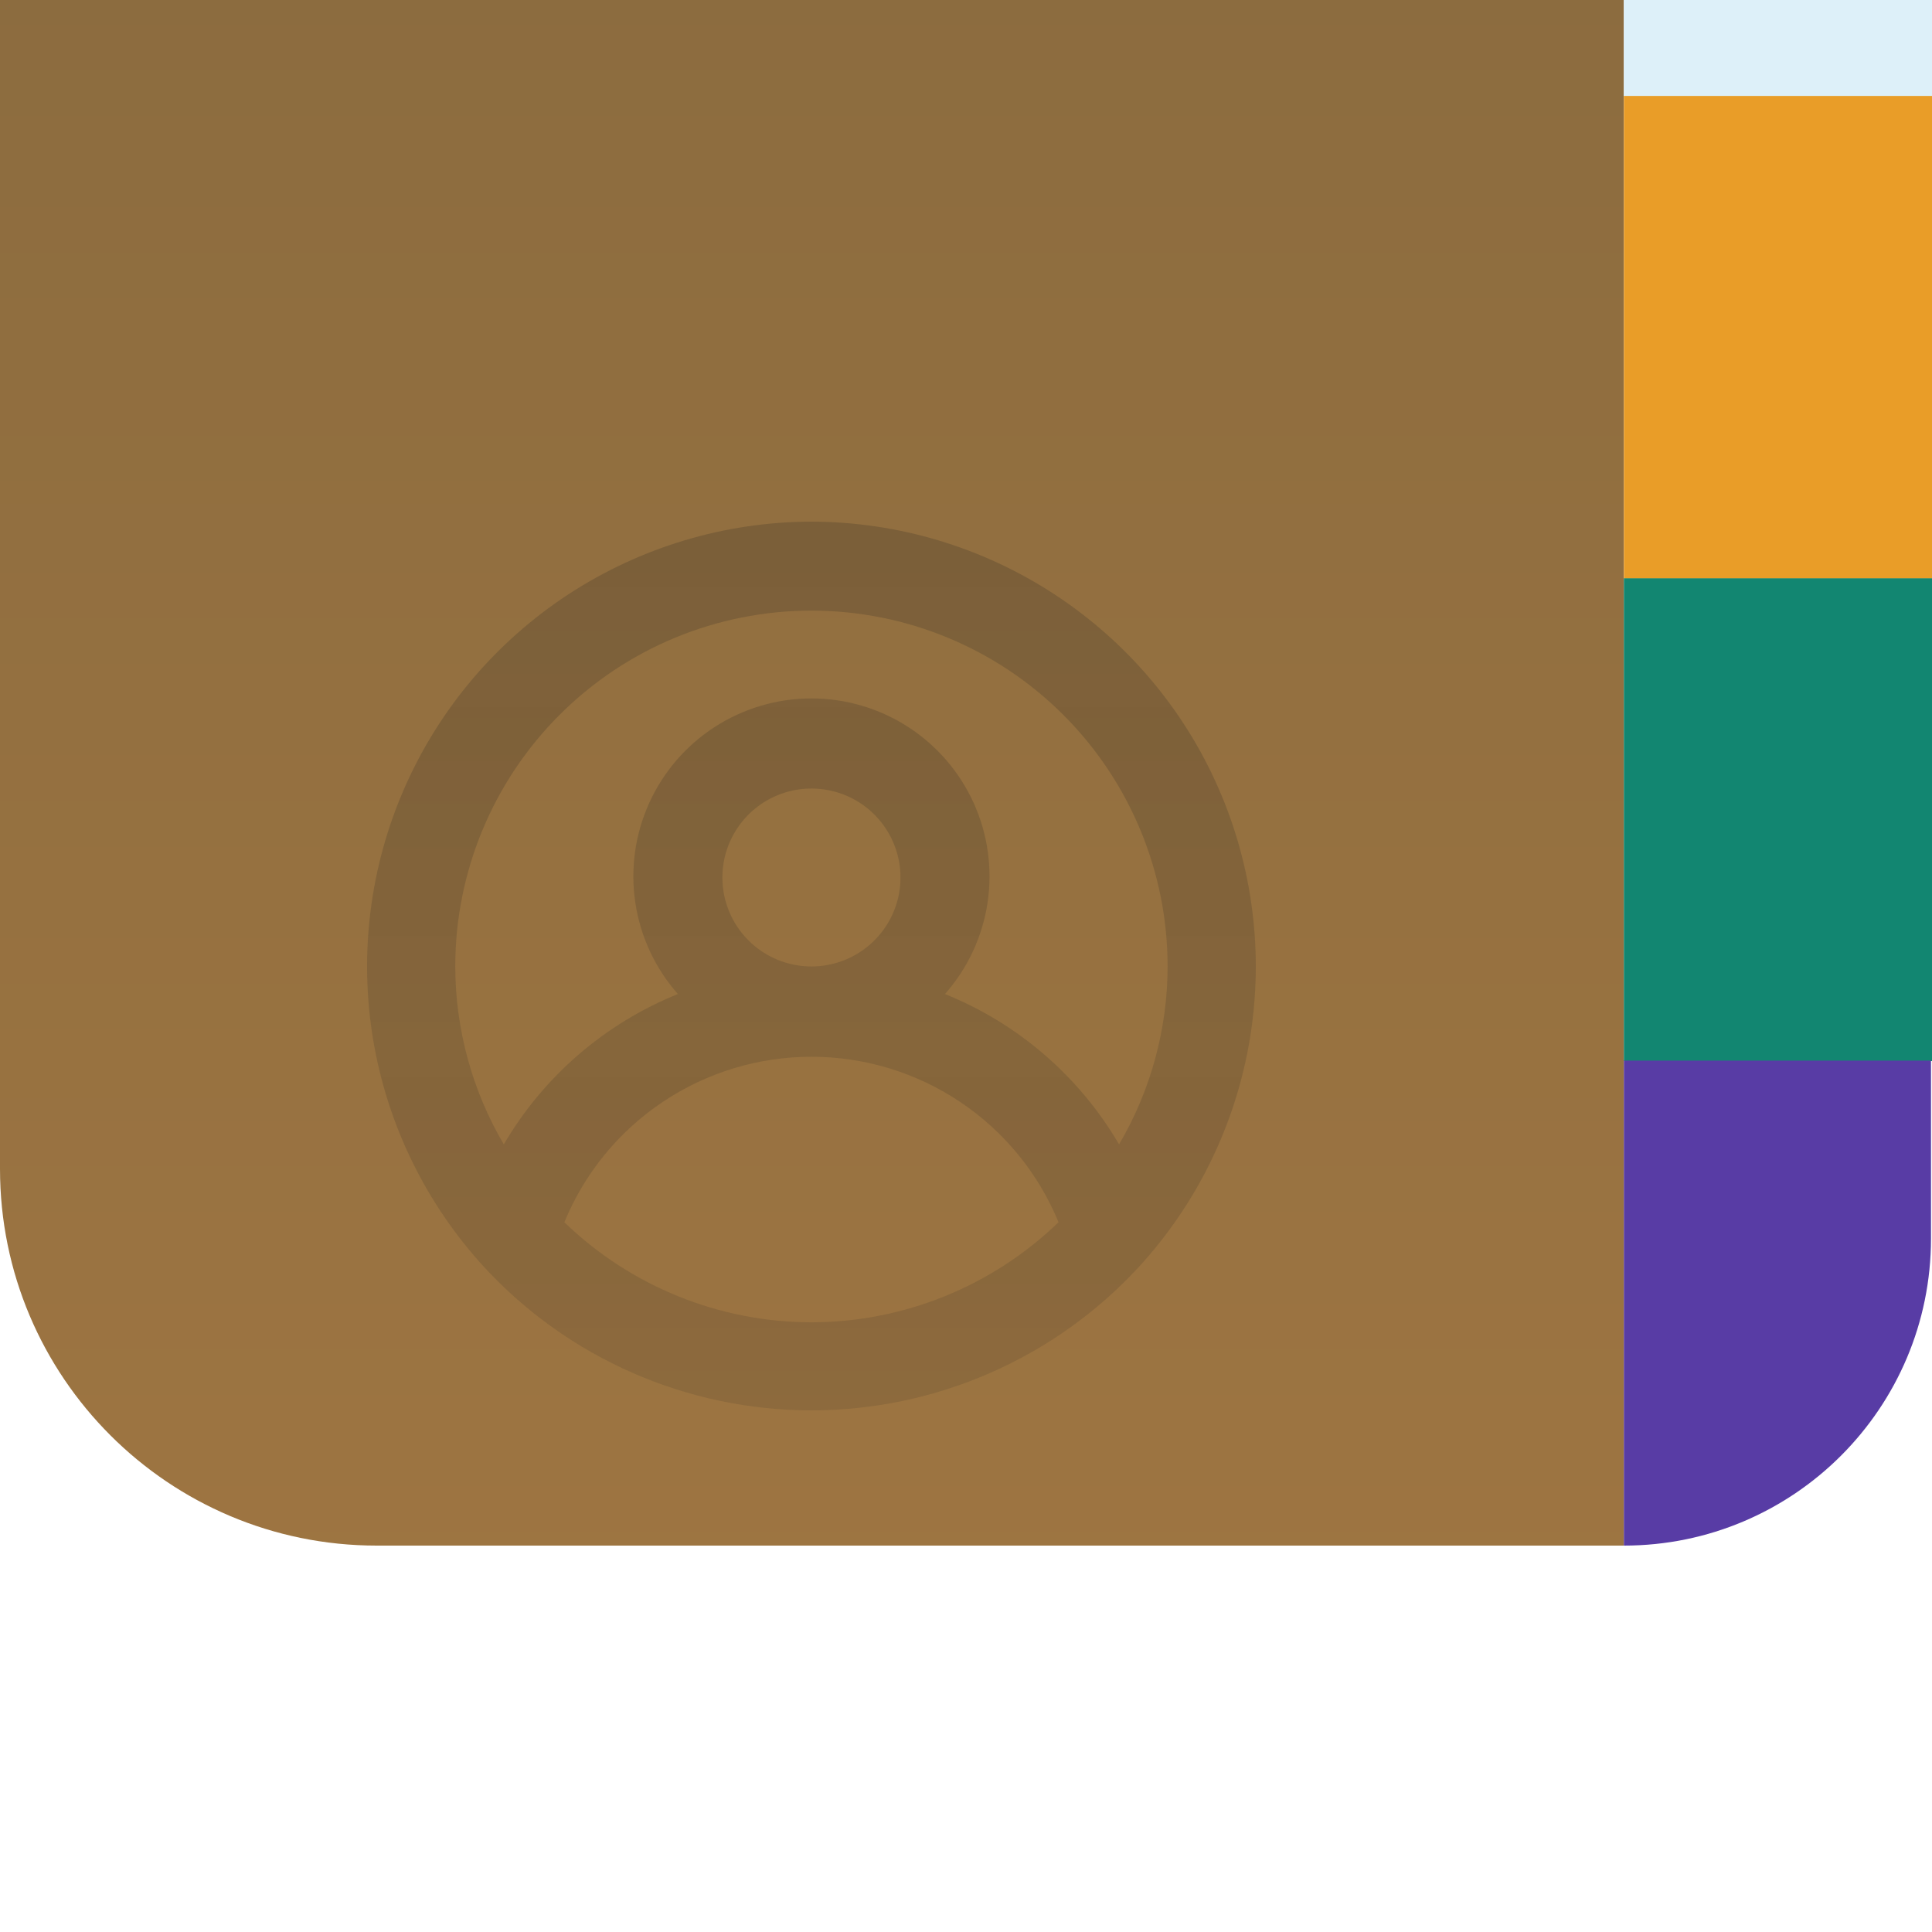
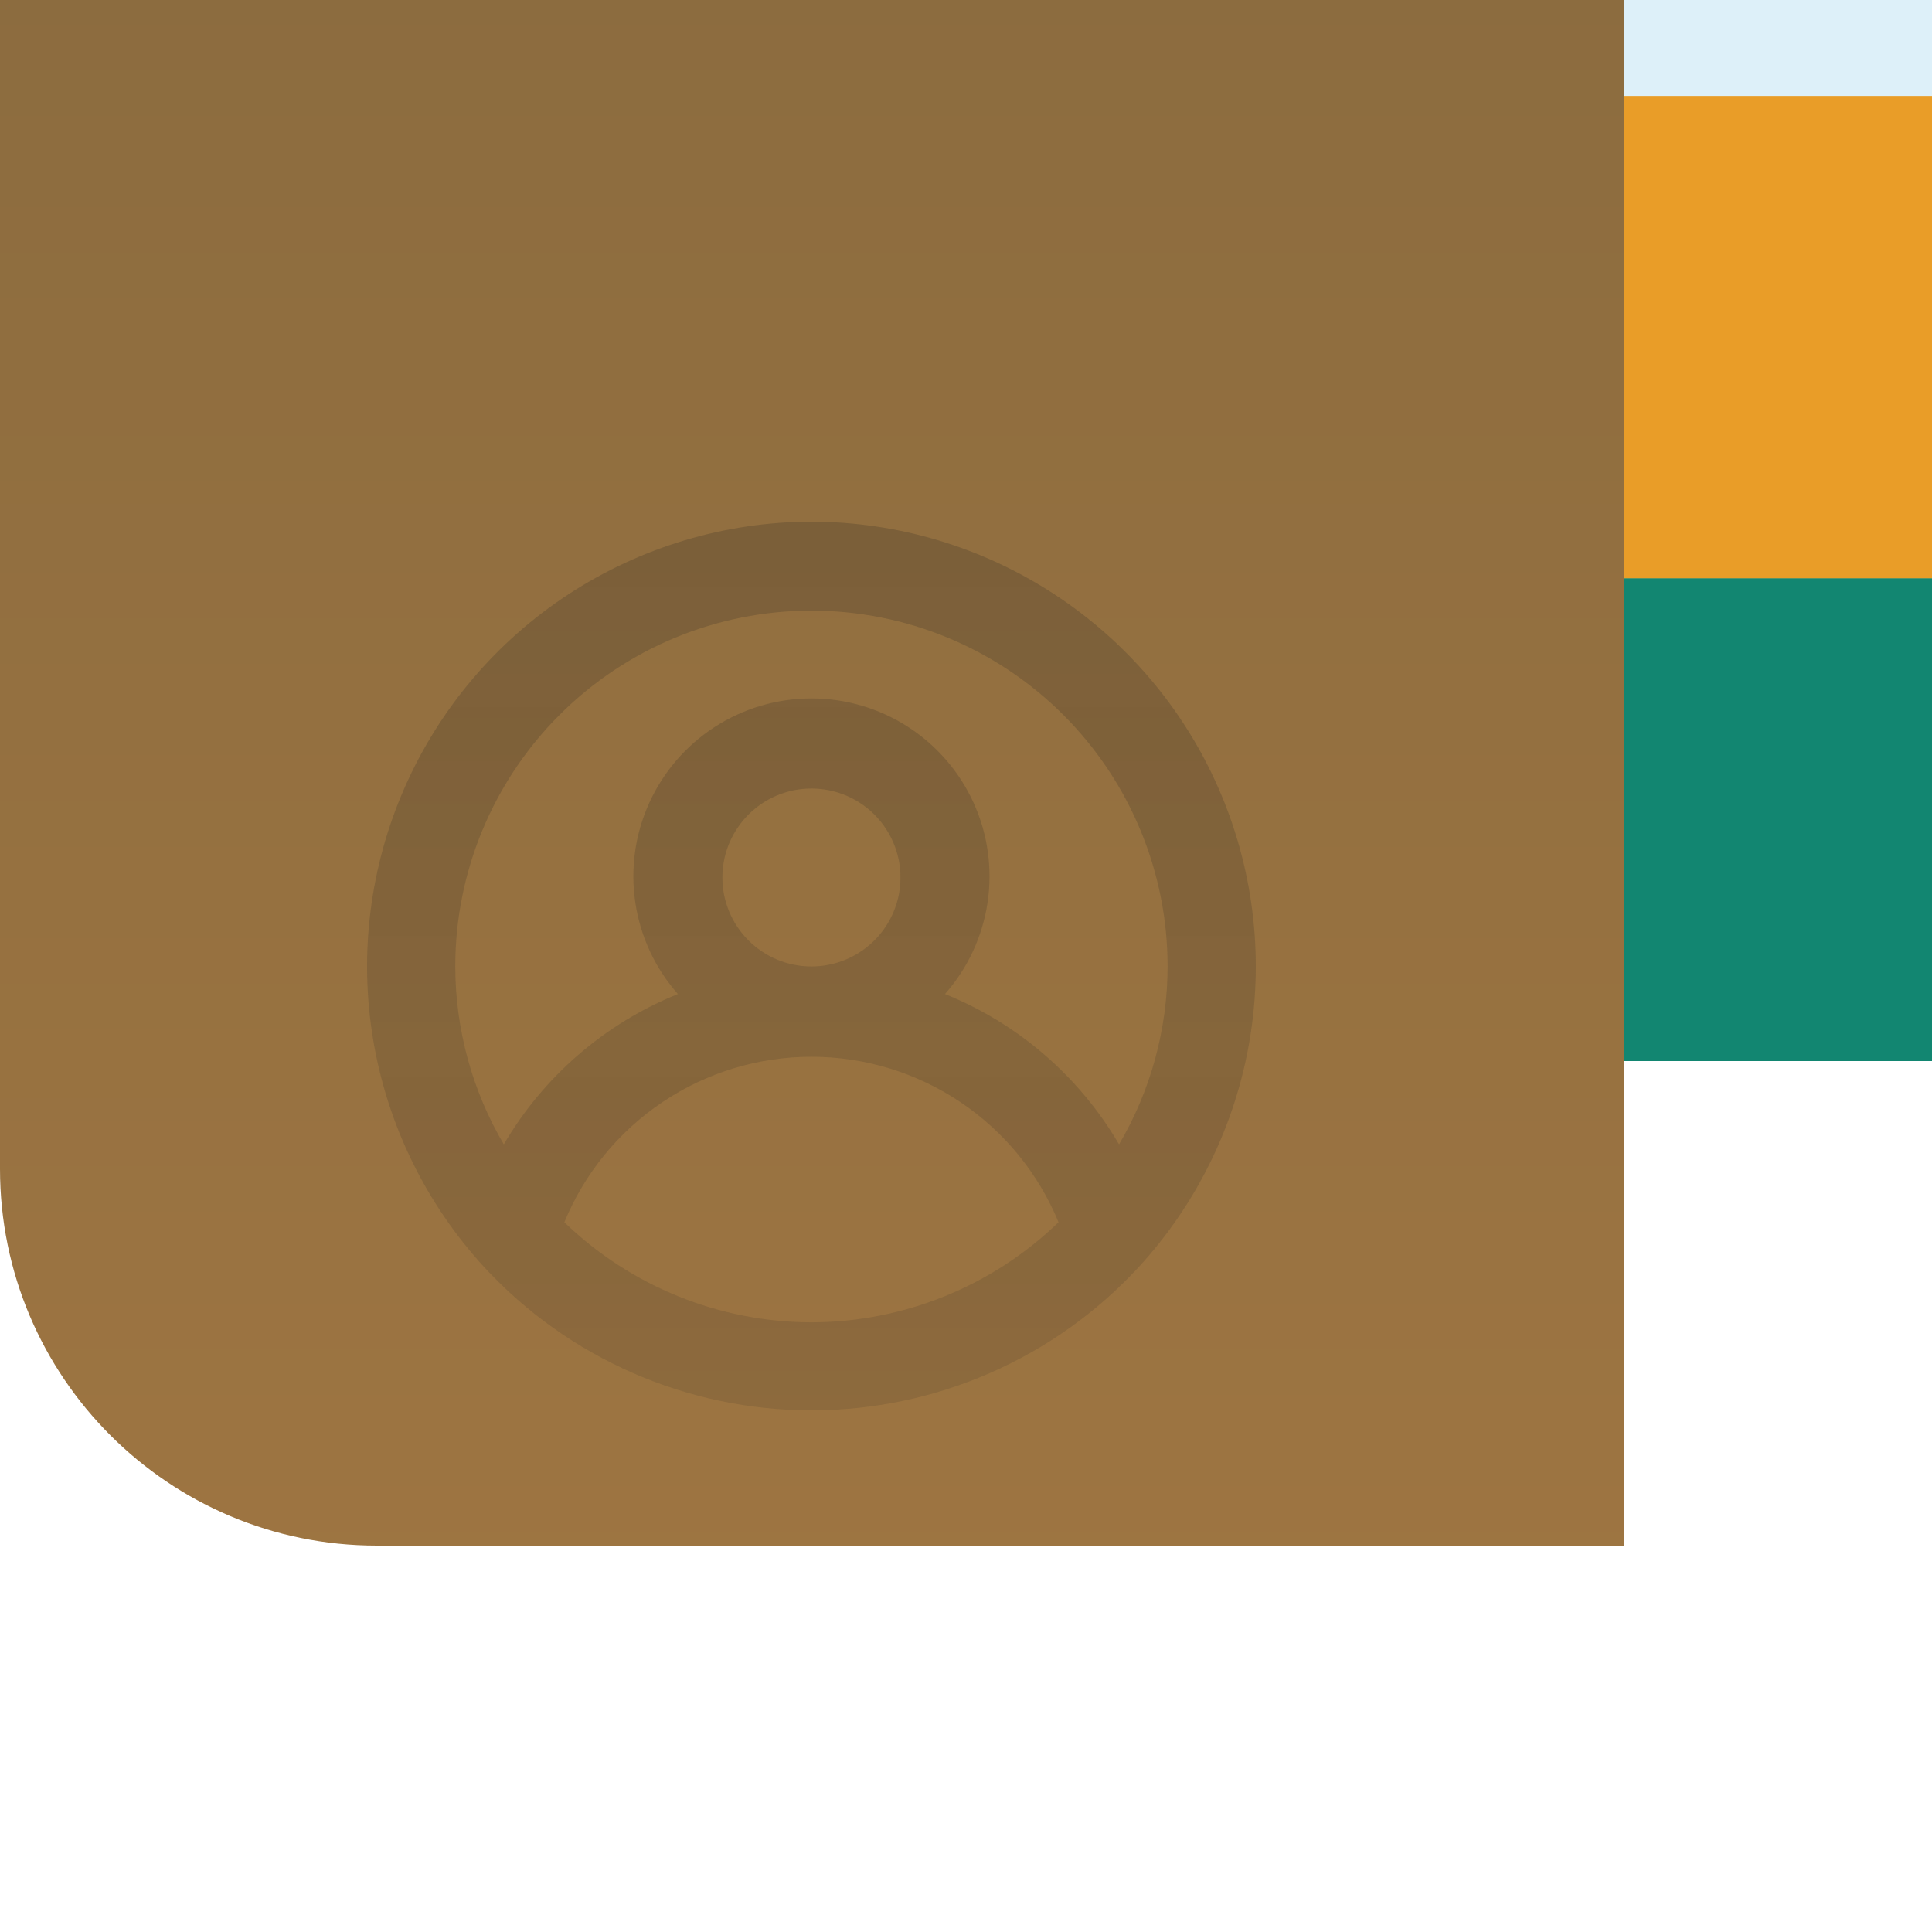
<svg xmlns="http://www.w3.org/2000/svg" width="100" height="100" viewBox="0 0 100 100" fill="none">
  <g filter="url(#filter0_ii_11682_74058)">
    <path d="M0 19.5C0 8.73 8.73 0 19.5 0H84.049V100H19.5C8.73 100 0 91.27 0 80.5V19.5Z" fill="url(#paint0_linear_11682_74058)" />
    <path d="M84.051 0C92.86 0 100.002 7.141 100.002 15.951V24.987H84.051V0Z" fill="#DDF0F9" />
    <path d="M84.051 24.966H100.002V49.953H84.051V24.966Z" fill="#E99D28" />
    <path d="M84.051 49.933H100.002V74.92H84.051V49.933Z" fill="#128671" />
-     <path d="M84.051 74.897H99.948V84.102C99.948 92.882 92.831 100 84.051 100V74.897Z" fill="#583CA5" />
  </g>
  <path d="M42 27C37.531 27.009 33.16 28.315 29.421 30.762C25.682 33.208 22.735 36.687 20.94 40.777C19.145 44.867 18.579 49.389 19.311 53.794C20.043 58.2 22.041 62.297 25.063 65.588C27.221 67.925 29.84 69.79 32.755 71.066C35.67 72.341 38.818 73 42 73C45.182 73 48.33 72.341 51.245 71.066C54.16 69.79 56.779 67.925 58.937 65.588C61.959 62.297 63.957 58.2 64.689 53.794C65.421 49.389 64.855 44.867 63.06 40.777C61.265 36.687 58.318 33.208 54.579 30.762C50.84 28.315 46.469 27.009 42 27ZM42 68.443C37.226 68.436 32.642 66.579 29.211 63.263C30.252 60.729 32.024 58.562 34.302 57.037C36.579 55.511 39.258 54.697 42 54.697C44.742 54.697 47.421 55.511 49.698 57.037C51.976 58.562 53.748 60.729 54.789 63.263C51.358 66.579 46.774 68.436 42 68.443ZM37.391 45.419C37.391 44.508 37.661 43.618 38.168 42.861C38.674 42.103 39.394 41.513 40.236 41.165C41.078 40.816 42.005 40.725 42.899 40.903C43.793 41.08 44.614 41.519 45.259 42.163C45.903 42.807 46.342 43.627 46.52 44.521C46.698 45.414 46.607 46.34 46.258 47.181C45.909 48.023 45.318 48.742 44.56 49.248C43.803 49.754 42.911 50.024 42 50.024C40.778 50.024 39.605 49.539 38.741 48.675C37.877 47.812 37.391 46.64 37.391 45.419ZM57.923 59.233C55.864 55.715 52.696 52.978 48.913 51.451C50.086 50.122 50.851 48.483 51.115 46.73C51.379 44.977 51.131 43.186 50.401 41.571C49.671 39.955 48.49 38.585 47 37.623C45.51 36.662 43.774 36.15 42 36.15C40.226 36.15 38.49 36.662 37 37.623C35.51 38.585 34.329 39.955 33.599 41.571C32.869 43.186 32.621 44.977 32.885 46.73C33.149 48.483 33.914 50.122 35.087 51.451C31.305 52.978 28.136 55.715 26.077 59.233C24.436 56.441 23.569 53.262 23.565 50.024C23.565 45.139 25.507 40.454 28.965 37C32.422 33.545 37.111 31.605 42 31.605C46.889 31.605 51.578 33.545 55.035 37C58.493 40.454 60.435 45.139 60.435 50.024C60.431 53.262 59.564 56.441 57.923 59.233Z" fill="url(#paint1_linear_11682_74058)" fill-opacity="0.2" />
  <defs>
    <filter id="filter0_ii_11682_74058" x="0" y="-60" width="100" height="200" filterUnits="userSpaceOnUse" color-interpolation-filters="sRGB">
      <feFlood flood-opacity="0" result="BackgroundImageFix" />
      <feBlend mode="normal" in="SourceGraphic" in2="BackgroundImageFix" result="shape" />
      <feColorMatrix in="SourceAlpha" type="matrix" values="0 0 0 0 0 0 0 0 0 0 0 0 0 0 0 0 0 0 127 0" result="hardAlpha" />
      <feOffset dy="40" />
      <feGaussianBlur stdDeviation="40" />
      <feComposite in2="hardAlpha" operator="arithmetic" k2="-1" k3="1" />
      <feColorMatrix type="matrix" values="0 0 0 0 1 0 0 0 0 1 0 0 0 0 1 0 0 0 0.5 0" />
      <feBlend mode="overlay" in2="shape" result="effect1_innerShadow_11682_74058" />
      <feColorMatrix in="SourceAlpha" type="matrix" values="0 0 0 0 0 0 0 0 0 0 0 0 0 0 0 0 0 0 127 0" result="hardAlpha" />
      <feOffset dy="-60" />
      <feGaussianBlur stdDeviation="60" />
      <feComposite in2="hardAlpha" operator="arithmetic" k2="-1" k3="1" />
      <feColorMatrix type="matrix" values="0 0 0 0 0 0 0 0 0 0 0 0 0 0 0 0 0 0 0.25 0" />
      <feBlend mode="overlay" in2="effect1_innerShadow_11682_74058" result="effect2_innerShadow_11682_74058" />
    </filter>
    <linearGradient id="paint0_linear_11682_74058" x1="42.025" y1="-7.15257e-08" x2="42.025" y2="122.917" gradientUnits="userSpaceOnUse">
      <stop stop-color="#886A3E" />
      <stop offset="1" stop-color="#A27742" />
    </linearGradient>
    <linearGradient id="paint1_linear_11682_74058" x1="42" y1="27" x2="42" y2="73" gradientUnits="userSpaceOnUse">
      <stop stop-color="#1E1E1E" />
      <stop offset="1" stop-color="#1E1E1E" stop-opacity="0.6" />
    </linearGradient>
  </defs>
</svg>